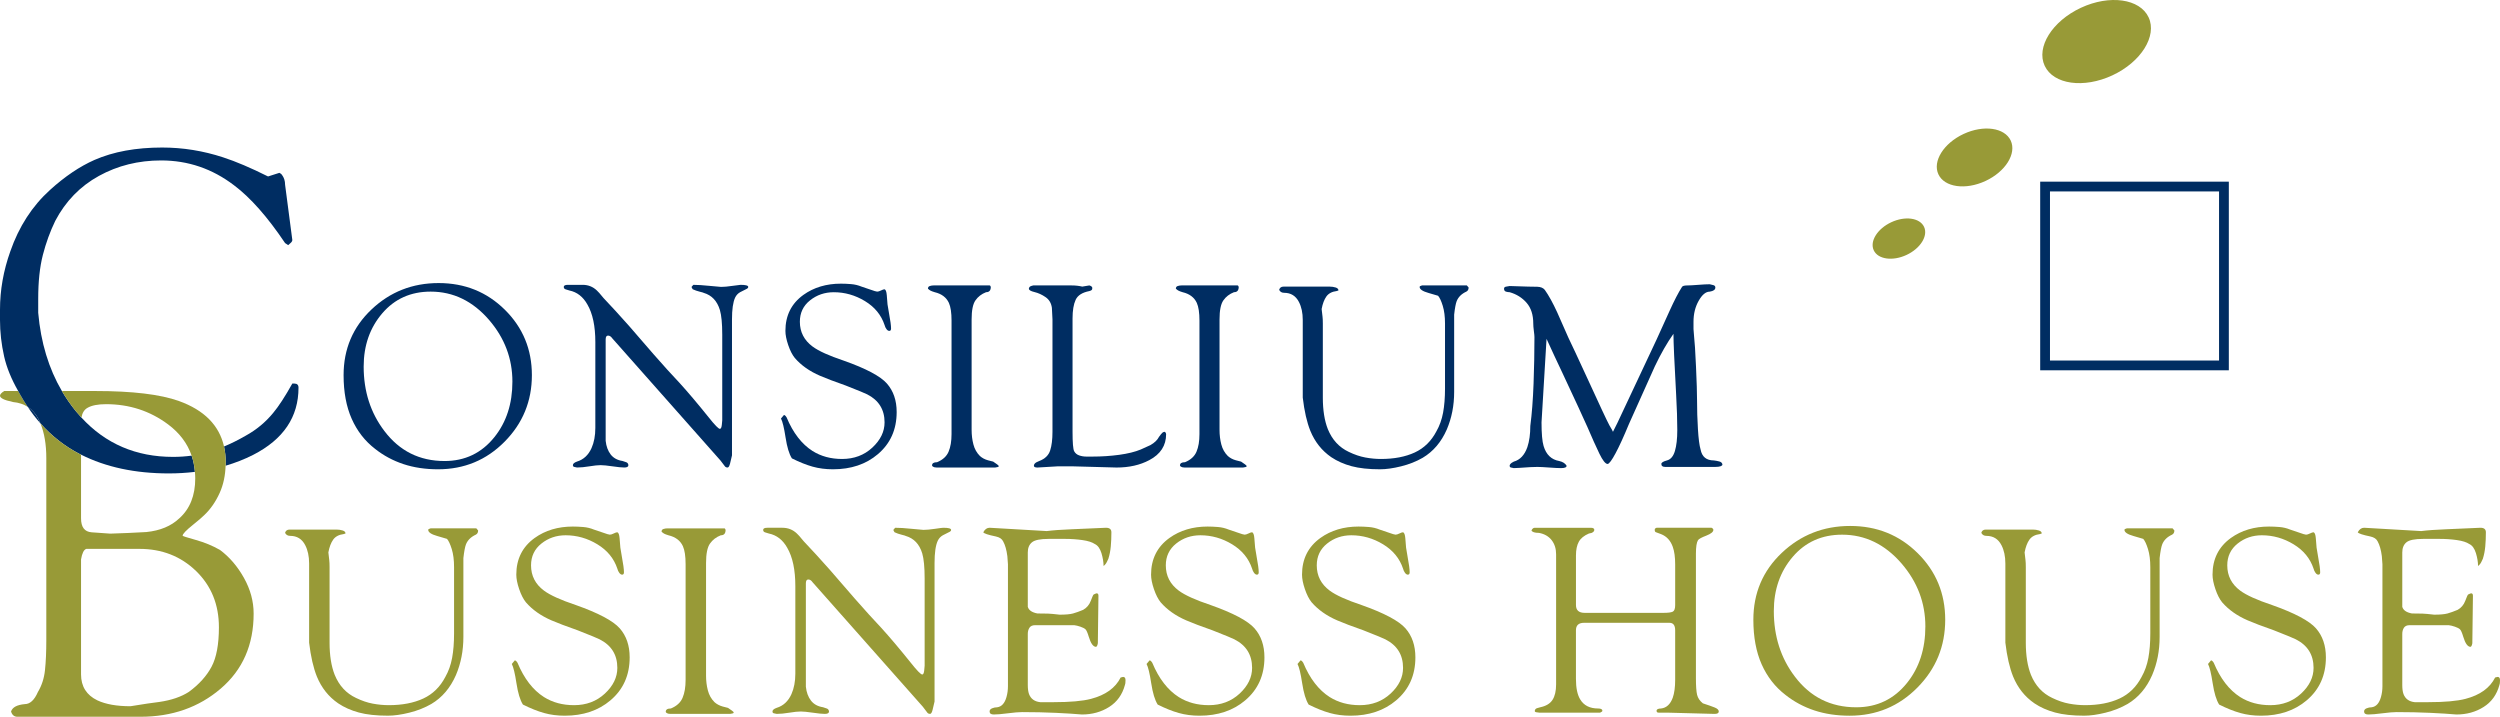
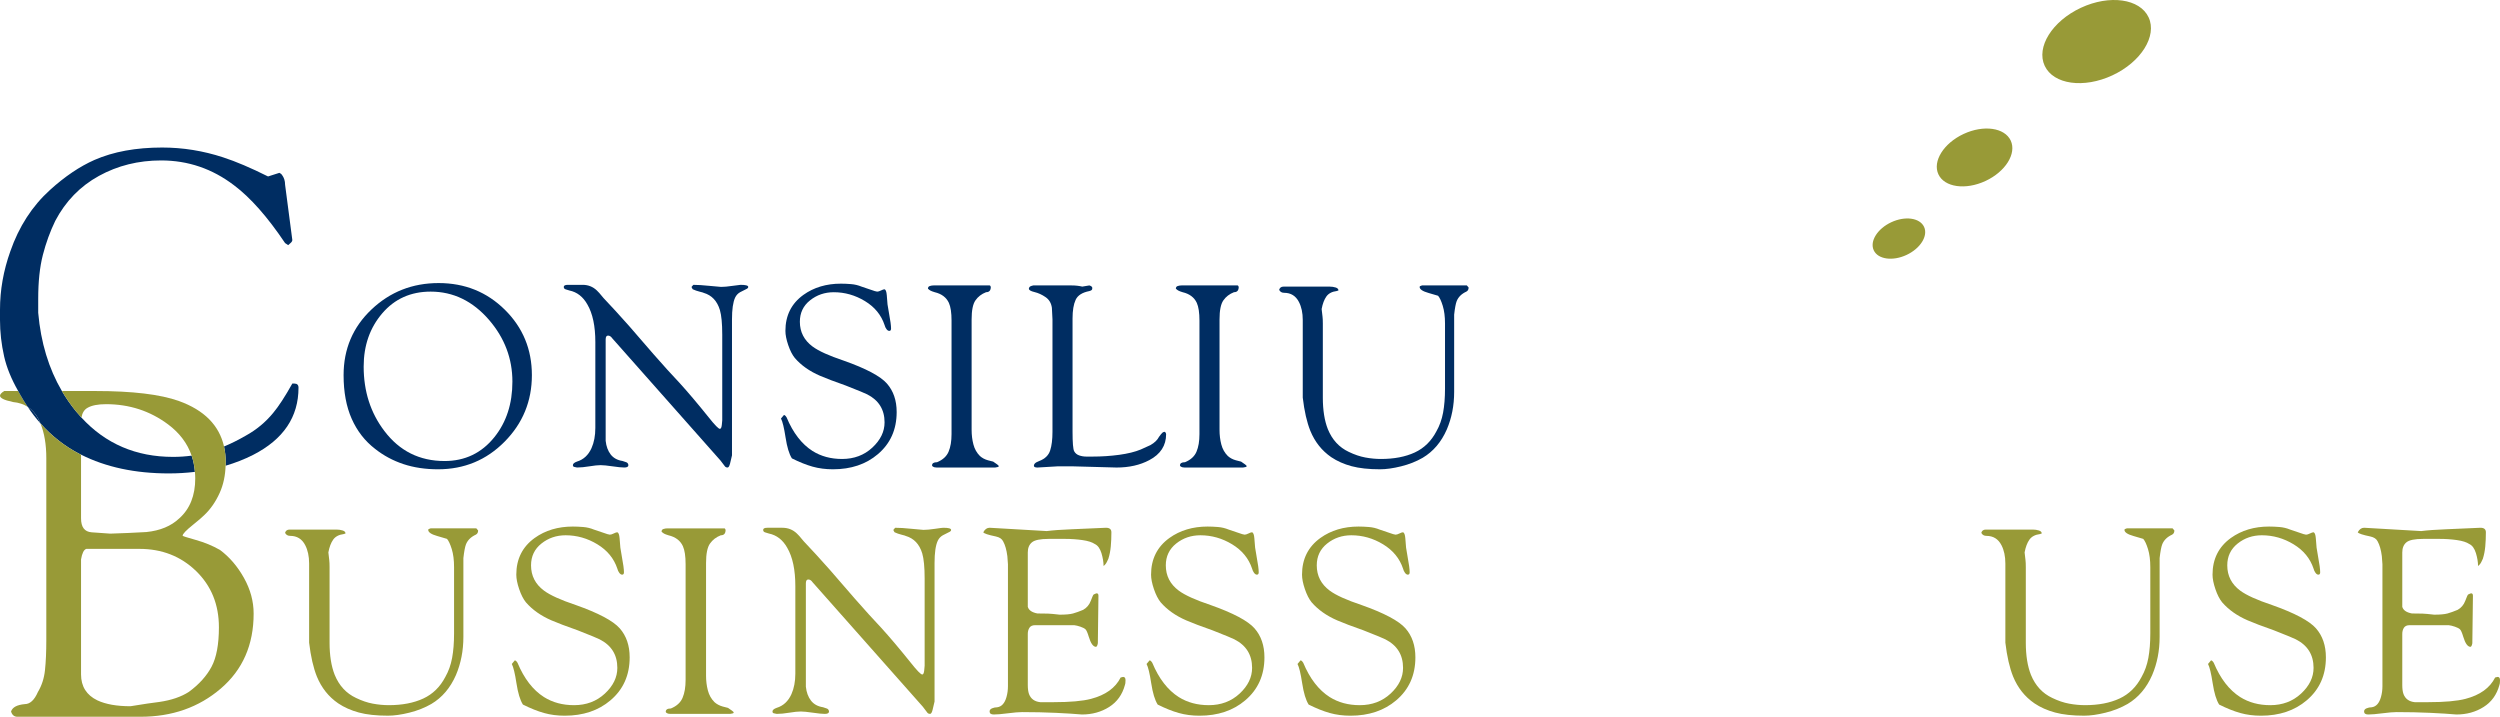
<svg xmlns="http://www.w3.org/2000/svg" version="1.1" id="Layer_1" x="0px" y="0px" viewBox="0 0 523.193 150" style="enable-background:new 0 0 523.193 150;" xml:space="preserve">
  <style type="text/css">
	.st0{fill:#002D62;}
	.st1{fill-rule:evenodd;clip-rule:evenodd;fill:#99CAE2;}
	.st2{fill-rule:evenodd;clip-rule:evenodd;fill:#C36162;}
	.st3{fill-rule:evenodd;clip-rule:evenodd;fill:#989A37;}
	.st4{fill:none;}
	.st5{fill:#D98247;}
	.st6{fill-rule:evenodd;clip-rule:evenodd;fill:#D98247;}
	.st7{fill:#C36162;}
	.st8{fill:#989A37;}
</style>
  <g>
    <path class="st8" d="M60.602,110.827h9.817c0.46,0,0.892,0.063,1.289,0.189c0.399,0.126,0.598,0.336,0.598,0.628l-0.376,0.126   c-1.007,0.126-1.742,0.514-2.203,1.166c-0.462,0.649-0.799,1.539-1.007,2.674c0.084,0.754,0.145,1.299,0.187,1.635   c0.042,0.336,0.063,0.818,0.063,1.448v15.794c0,2.686,0.357,4.931,1.07,6.734c0.923,2.266,2.413,3.88,4.468,4.844   c1.217,0.589,2.392,0.988,3.525,1.196c1.133,0.21,2.245,0.315,3.335,0.315c2.81,0,5.213-0.462,7.206-1.385   c1.992-0.923,3.534-2.432,4.625-4.529c0.67-1.175,1.142-2.497,1.415-3.966c0.273-1.469,0.409-3.188,0.409-5.16v-13.844   c0-1.469-0.156-2.728-0.481-3.777c-0.327-1.049-0.661-1.761-0.997-2.139c-0.084-0.042-0.766-0.241-2.034-0.598   c-1.268-0.355-1.899-0.787-1.899-1.289c0-0.126,0.168-0.231,0.504-0.315h9.565l0.378,0.441c0,0.418-0.159,0.712-0.483,0.881   c-1.007,0.462-1.698,1.133-2.055,2.013c-0.199,0.505-0.388,1.469-0.547,2.894v1.229v1.352v13.907c0,2.896-0.523,5.559-1.56,7.993   c-1.175,2.684-2.885,4.697-5.141,6.04c-1.385,0.799-2.915,1.406-4.615,1.827c-1.686,0.418-3.188,0.628-4.478,0.628   c-2.422,0-4.447-0.22-6.082-0.661c-1.626-0.441-3.074-1.079-4.321-1.92c-2.016-1.383-3.494-3.251-4.459-5.599   c-0.743-1.848-1.289-4.216-1.626-7.112v-0.565v-15.986c0-1.509-0.273-2.789-0.818-3.838c-0.67-1.301-1.719-1.95-3.146-1.95   c-0.502,0-0.86-0.21-1.07-0.631C59.785,111.058,60.1,110.827,60.602,110.827" />
    <path class="st8" d="M111.134,118.315c0,2.182,0.902,3.943,2.707,5.286c1.299,0.965,3.522,1.971,6.668,3.02   c4.742,1.679,7.804,3.305,9.189,4.877c1.383,1.574,2.076,3.597,2.076,6.073c0,3.735-1.343,6.734-4.027,9   c-2.518,2.139-5.706,3.209-9.565,3.209c-1.553,0-3.001-0.189-4.342-0.568c-1.343-0.376-2.812-0.965-4.405-1.761   c-0.589-0.923-1.039-2.413-1.355-4.468c-0.313-2.055-0.64-3.398-0.974-4.027l0.628-0.754c0.168,0,0.357,0.168,0.568,0.502   c1.383,3.314,3.23,5.706,5.538,7.175c1.803,1.133,3.901,1.698,6.292,1.698c2.56,0,4.709-0.808,6.449-2.422   c1.742-1.616,2.611-3.41,2.611-5.382c0-2.726-1.236-4.72-3.711-5.977c-0.294-0.168-1.827-0.799-4.594-1.89   c-2.392-0.838-4.216-1.53-5.475-2.076c-2.224-0.965-4.006-2.224-5.349-3.775c-0.544-0.673-1.016-1.595-1.415-2.77   c-0.399-1.173-0.598-2.182-0.598-3.02c0-3.272,1.28-5.83,3.84-7.678c2.221-1.593,4.886-2.392,7.991-2.392   c0.67,0,1.394,0.033,2.17,0.096c0.778,0.063,1.523,0.241,2.235,0.535c0.42,0.126,1.039,0.336,1.857,0.628   c0.817,0.294,1.31,0.441,1.479,0.441c0.21,0,0.483-0.084,0.818-0.252c0.336-0.168,0.589-0.252,0.754-0.252   c0.252,0.084,0.411,0.505,0.474,1.259c0.061,0.757,0.114,1.406,0.157,1.95c0.168,0.967,0.271,1.595,0.315,1.89   c0.292,1.551,0.439,2.642,0.439,3.272c0,0.334-0.126,0.502-0.378,0.502c-0.208,0-0.409-0.126-0.596-0.378   c-0.189-0.25-0.327-0.544-0.411-0.881c-0.712-2.14-2.107-3.838-4.183-5.097c-2.076-1.259-4.291-1.887-6.64-1.887   c-1.929,0-3.618,0.577-5.064,1.731C111.858,114.907,111.134,116.428,111.134,118.315" />
    <path class="st8" d="M147.759,141.378c0,1.1,0.126,2.13,0.378,3.095c0.25,0.974,0.712,1.792,1.383,2.464   c0.462,0.418,1.039,0.733,1.731,0.923c0.694,0.189,1.06,0.283,1.102,0.283c0.294,0.21,0.565,0.399,0.818,0.568   c0.252,0.168,0.378,0.313,0.378,0.439c-0.042,0.084-0.126,0.138-0.252,0.159c-0.126,0.021-0.294,0.051-0.504,0.093h-12.522   c-0.21-0.042-0.357-0.051-0.441-0.051c-0.334-0.117-0.502-0.252-0.502-0.399c0-0.451,0.355-0.682,1.07-0.682   c1.217-0.502,2.034-1.247,2.453-2.245c0.42-0.986,0.631-2.233,0.631-3.753v-24.187c0-1.677-0.189-2.948-0.568-3.786   c-0.544-1.175-1.551-1.929-3.02-2.275c-0.418-0.126-0.724-0.243-0.911-0.346c-0.189-0.107-0.367-0.243-0.535-0.411   c0-0.292,0.136-0.481,0.409-0.565c0.273-0.084,0.535-0.126,0.787-0.126h1.887h4.97h5.099c0.082,0,0.136,0.042,0.157,0.126   c0.021,0.084,0.051,0.147,0.093,0.189c0,0.754-0.334,1.133-1.007,1.133c-0.965,0.376-1.719,0.953-2.266,1.74   c-0.544,0.775-0.817,2.13-0.817,4.069V141.378z" />
    <path class="st8" d="M194.641,149.402c-0.22,0-0.388-0.063-0.514-0.189c-0.336-0.418-0.67-0.859-1.007-1.322l-23.075-26.05   c-0.252-0.378-0.556-0.568-0.89-0.568c-0.336,0-0.505,0.273-0.505,0.818v12.963v8.654c0.126,1.184,0.481,2.149,1.07,2.915   c0.586,0.757,1.427,1.217,2.518,1.385c0.21,0.084,0.46,0.168,0.754,0.252c0.294,0.084,0.462,0.292,0.505,0.64   c0,0.334-0.294,0.502-0.883,0.502c-0.544,0-1.383-0.084-2.516-0.252c-1.133-0.166-1.974-0.25-2.518-0.25   c-0.586,0-1.385,0.084-2.392,0.25c-1.007,0.168-1.887,0.252-2.642,0.252c-0.21-0.042-0.411-0.084-0.598-0.126   c-0.189-0.042-0.283-0.168-0.283-0.388c0-0.292,0.292-0.544,0.881-0.755c1.383-0.42,2.413-1.376,3.083-2.854   c0.544-1.226,0.818-2.653,0.818-4.3v-18.312c0-3.417-0.565-6.092-1.698-8.033c-0.923-1.647-2.203-2.644-3.84-2.98   c-0.294-0.084-0.565-0.166-0.818-0.25c-0.252-0.084-0.378-0.264-0.378-0.514c0-0.294,0.294-0.441,0.881-0.441h3.149   c1.173,0,2.182,0.399,3.02,1.196c0.21,0.168,0.691,0.712,1.446,1.637c1.637,1.719,3.441,3.69,5.412,5.914   c1.763,2.055,3.525,4.09,5.288,6.103c2.098,2.392,3.922,4.405,5.475,6.043c1.761,1.929,3.838,4.384,6.229,7.362   c1.299,1.637,2.098,2.455,2.392,2.455c0.208,0,0.346-0.273,0.409-0.818c0.063-0.558,0.093-0.892,0.093-1.018v-14.715v-3.546   c0-2.359-0.168-4.099-0.502-5.244c-0.589-1.941-1.742-3.156-3.462-3.66c-0.042-0.042-0.327-0.126-0.85-0.252   c-0.526-0.126-1.018-0.304-1.479-0.514c-0.168-0.252-0.252-0.418-0.252-0.502l0.378-0.441c0.881,0,2.034,0.072,3.459,0.22   c1.427,0.147,2.245,0.222,2.455,0.222c0.631,0,1.436-0.075,2.422-0.222c0.988-0.147,1.565-0.22,1.731-0.22   c1.093,0,1.637,0.147,1.637,0.441c0,0.166-0.084,0.292-0.241,0.376c-0.526,0.252-1.03,0.505-1.49,0.757   c-0.46,0.262-0.818,0.64-1.058,1.142c-0.453,0.965-0.673,2.527-0.673,4.667v1.584v1.511v18.754v3.786v3.345   c-0.126,0.589-0.262,1.163-0.409,1.731C195.029,149.119,194.851,149.402,194.641,149.402" />
    <path class="st8" d="M235.419,143.361c-0.544,2.013-1.647,3.546-3.303,4.594c-1.658,1.049-3.557,1.572-5.697,1.572   c-1.425-0.126-3.251-0.241-5.475-0.346c-2.221-0.105-4.571-0.156-7.047-0.156c-0.67,0-1.656,0.084-2.957,0.25   c-1.301,0.168-2.287,0.252-2.957,0.252c-0.589,0-0.883-0.208-0.883-0.628c0-0.294,0.168-0.514,0.514-0.661   c0.346-0.147,0.703-0.22,1.07-0.22c0.934-0.126,1.584-0.841,1.95-2.151c0.201-0.712,0.306-1.469,0.306-2.266v-1.836v-23.682   c-0.042-0.712-0.084-1.28-0.126-1.698c-0.168-1.313-0.462-2.338-0.881-3.095c-0.252-0.514-0.754-0.85-1.511-1.016   c-1.635-0.336-2.518-0.631-2.644-0.883c0.336-0.628,0.778-0.944,1.322-0.944l11.957,0.694c1.301-0.168,3.041-0.294,5.223-0.378   c2.182-0.084,4.573-0.189,7.175-0.315c0.754,0,1.133,0.315,1.133,0.944c0,1.049-0.042,2.034-0.126,2.959   c-0.084,0.923-0.252,1.782-0.505,2.579c-0.124,0.252-0.231,0.472-0.313,0.661c-0.084,0.189-0.201,0.369-0.348,0.535   c-0.145,0.168-0.262,0.273-0.346,0.315c0-0.796-0.147-1.689-0.439-2.674c-0.306-0.986-0.766-1.626-1.397-1.92   c-0.556-0.376-1.404-0.649-2.569-0.818c-1.163-0.168-2.38-0.252-3.648-0.252h-3.431c-1.773,0-2.945,0.243-3.513,0.724   c-0.577,0.483-0.86,1.184-0.86,2.109v10.948v0.441c0.21,0.715,0.881,1.175,2.013,1.385c0.965,0,1.71,0.009,2.233,0.03   c0.525,0.021,1.334,0.096,2.424,0.222c1.257,0,2.191-0.084,2.801-0.252c0.607-0.168,1.31-0.42,2.107-0.754   c0.757-0.42,1.289-1.049,1.605-1.89c0.315-0.839,0.514-1.28,0.598-1.322c0.336-0.166,0.547-0.25,0.628-0.25   c0.252,0,0.378,0.168,0.378,0.502l-0.126,9.943c-0.082,0.462-0.21,0.712-0.376,0.754c-0.598,0-1.102-0.712-1.532-2.139   c-0.252-0.839-0.481-1.352-0.691-1.542s-0.568-0.367-1.049-0.535c-0.483-0.168-0.923-0.273-1.301-0.315h-5.015h-3.177   c-0.544,0-0.944,0.18-1.175,0.537c-0.231,0.355-0.346,0.785-0.346,1.289v10.667c0,0.806,0.084,1.436,0.252,1.908   c0.376,1.007,1.163,1.584,2.347,1.71h1.355h1.488c3.419,0,6.022-0.231,7.794-0.694c3.041-0.796,5.106-2.287,6.197-4.468   l0.514-0.124c0.336,0,0.505,0.229,0.505,0.691C235.545,142.856,235.503,143.193,235.419,143.361" />
    <path class="st8" d="M243.977,118.315c0,2.182,0.902,3.943,2.707,5.286c1.299,0.965,3.522,1.971,6.668,3.02   c4.742,1.679,7.804,3.305,9.189,4.877c1.383,1.574,2.076,3.597,2.076,6.073c0,3.735-1.343,6.734-4.027,9   c-2.518,2.139-5.706,3.209-9.567,3.209c-1.551,0-2.999-0.189-4.34-0.568c-1.343-0.376-2.812-0.965-4.405-1.761   c-0.589-0.923-1.039-2.413-1.355-4.468c-0.313-2.055-0.64-3.398-0.974-4.027l0.628-0.754c0.168,0,0.357,0.168,0.568,0.502   c1.383,3.314,3.23,5.706,5.538,7.175c1.803,1.133,3.901,1.698,6.292,1.698c2.558,0,4.709-0.808,6.449-2.422   c1.742-1.616,2.611-3.41,2.611-5.382c0-2.726-1.236-4.72-3.712-5.977c-0.294-0.168-1.826-0.799-4.594-1.89   c-2.392-0.838-4.216-1.53-5.475-2.076c-2.224-0.965-4.006-2.224-5.349-3.775c-0.544-0.673-1.016-1.595-1.415-2.77   c-0.399-1.173-0.598-2.182-0.598-3.02c0-3.272,1.28-5.83,3.838-7.678c2.224-1.593,4.889-2.392,7.993-2.392   c0.67,0,1.394,0.033,2.17,0.096c0.778,0.063,1.521,0.241,2.235,0.535c0.418,0.126,1.039,0.336,1.857,0.628   c0.817,0.294,1.31,0.441,1.479,0.441c0.21,0,0.481-0.084,0.818-0.252c0.336-0.168,0.589-0.252,0.754-0.252   c0.252,0.084,0.411,0.505,0.472,1.259c0.063,0.757,0.117,1.406,0.159,1.95c0.168,0.967,0.271,1.595,0.315,1.89   c0.292,1.551,0.439,2.642,0.439,3.272c0,0.334-0.126,0.502-0.376,0.502c-0.21,0-0.411-0.126-0.598-0.378   c-0.189-0.25-0.327-0.544-0.411-0.881c-0.712-2.14-2.107-3.838-4.183-5.097c-2.076-1.259-4.291-1.887-6.64-1.887   c-1.929,0-3.618,0.577-5.066,1.731C244.701,114.907,243.977,116.428,243.977,118.315" />
    <path class="st8" d="M275.568,118.315c0,2.182,0.902,3.943,2.707,5.286c1.299,0.965,3.522,1.971,6.668,3.02   c4.742,1.679,7.804,3.305,9.189,4.877c1.383,1.574,2.076,3.597,2.076,6.073c0,3.735-1.343,6.734-4.027,9   c-2.518,2.139-5.706,3.209-9.565,3.209c-1.553,0-3.001-0.189-4.342-0.568c-1.343-0.376-2.812-0.965-4.405-1.761   c-0.589-0.923-1.039-2.413-1.355-4.468c-0.313-2.055-0.64-3.398-0.974-4.027l0.628-0.754c0.168,0,0.357,0.168,0.568,0.502   c1.383,3.314,3.23,5.706,5.538,7.175c1.803,1.133,3.901,1.698,6.292,1.698c2.56,0,4.709-0.808,6.449-2.422   c1.742-1.616,2.611-3.41,2.611-5.382c0-2.726-1.236-4.72-3.712-5.977c-0.294-0.168-1.824-0.799-4.594-1.89   c-2.392-0.838-4.216-1.53-5.475-2.076c-2.224-0.965-4.006-2.224-5.349-3.775c-0.544-0.673-1.016-1.595-1.415-2.77   c-0.399-1.173-0.598-2.182-0.598-3.02c0-3.272,1.28-5.83,3.838-7.678c2.224-1.593,4.889-2.392,7.993-2.392   c0.67,0,1.394,0.033,2.17,0.096c0.778,0.063,1.523,0.241,2.235,0.535c0.42,0.126,1.039,0.336,1.857,0.628   c0.817,0.294,1.31,0.441,1.478,0.441c0.21,0,0.484-0.084,0.818-0.252c0.336-0.168,0.589-0.252,0.754-0.252   c0.252,0.084,0.411,0.505,0.474,1.259c0.061,0.757,0.114,1.406,0.156,1.95c0.168,0.967,0.271,1.595,0.315,1.89   c0.292,1.551,0.439,2.642,0.439,3.272c0,0.334-0.126,0.502-0.376,0.502c-0.21,0-0.411-0.126-0.598-0.378   c-0.189-0.25-0.327-0.544-0.411-0.881c-0.712-2.14-2.107-3.838-4.183-5.097c-2.076-1.259-4.291-1.887-6.64-1.887   c-1.929,0-3.618,0.577-5.064,1.731C276.292,114.907,275.568,116.428,275.568,118.315" />
-     <path class="st8" d="M334.847,149.15h-12.648c-0.252-0.03-0.483-0.063-0.694-0.093c-0.21-0.033-0.313-0.126-0.313-0.285   c0.04-0.292,0.199-0.481,0.472-0.565c0.273-0.084,0.493-0.147,0.661-0.189c1.215-0.252,2.076-0.766,2.579-1.551   c0.505-0.778,0.754-1.857,0.754-3.254v-0.754v-26.461c0-1.175-0.313-2.161-0.941-2.969c-0.631-0.796-1.511-1.299-2.644-1.509   c-0.881,0-1.406-0.168-1.574-0.505c0.168-0.376,0.399-0.565,0.694-0.565h11.704c0.502,0,0.754,0.147,0.754,0.439   c0,0.264-0.189,0.474-0.565,0.64c-0.126,0.042-0.315,0.084-0.568,0.126c-1.007,0.43-1.71,0.997-2.107,1.721   c-0.399,0.722-0.598,1.677-0.598,2.864v10.382c0,1.091,0.607,1.635,1.824,1.635h16.488c0.965,0,1.614-0.082,1.95-0.25   c0.336-0.168,0.502-0.631,0.502-1.385v-8.495c0-1.521-0.166-2.749-0.502-3.681c-0.462-1.313-1.28-2.203-2.455-2.665   c-0.586-0.21-0.953-0.346-1.1-0.409c-0.147-0.063-0.222-0.22-0.222-0.483c0-0.168,0.042-0.271,0.126-0.313   c0.084-0.042,0.168-0.084,0.252-0.126h11.517c0.25,0.126,0.376,0.271,0.376,0.439c0,0.42-0.493,0.82-1.479,1.208   c-0.986,0.378-1.563,0.691-1.731,0.944c-0.294,0.46-0.441,1.406-0.441,2.843v26.011c0,1.677,0.084,2.864,0.252,3.534   c0.168,0.67,0.568,1.259,1.196,1.761c1.049,0.336,1.866,0.631,2.455,0.862c0.586,0.229,0.881,0.514,0.881,0.848   c0,0.336-0.294,0.504-0.881,0.504l-9.439-0.252h-1.133h-1.007c-0.252,0-0.409-0.042-0.474-0.135   c-0.061-0.096-0.093-0.159-0.093-0.201c0-0.367,0.315-0.544,0.944-0.544c1.133-0.126,1.95-0.881,2.455-2.266   c0.336-0.965,0.502-2.203,0.502-3.714v-10.382c0-1.049-0.397-1.572-1.194-1.572h-0.881h-16.992c-1.133,0-1.698,0.523-1.698,1.572   v10.163c0,1.878,0.292,3.303,0.881,4.279c0.754,1.28,2.013,1.92,3.777,1.92c0.586,0,0.881,0.168,0.881,0.502   C335.31,148.898,335.141,149.024,334.847,149.15" />
-     <path class="st8" d="M385.506,111.896c-4.239,0-7.678,1.542-10.322,4.627c-2.644,3.083-3.964,6.869-3.964,11.359   c0,5.286,1.467,9.857,4.405,13.718c3.23,4.279,7.509,6.419,12.837,6.419c4.363,0,7.906-1.7,10.635-5.096   c2.56-3.188,3.838-7.133,3.838-11.83c0-4.91-1.656-9.294-4.97-13.153C394.482,113.909,390.329,111.896,385.506,111.896    M387.204,110.071c5.58,0,10.289,1.899,14.126,5.695c3.84,3.798,5.758,8.444,5.758,13.94c0,5.538-1.939,10.268-5.821,14.19   c-3.88,3.924-8.61,5.886-14.19,5.886c-2.684,0-5.139-0.369-7.362-1.102c-2.224-0.736-4.237-1.815-6.043-3.24   c-2.182-1.679-3.847-3.819-5.003-6.421c-1.151-2.6-1.731-5.704-1.731-9.313c0-5.58,1.983-10.247,5.949-14.003   C376.852,111.949,381.624,110.071,387.204,110.071" />
    <path class="st8" d="M415.585,110.827h9.817c0.462,0,0.892,0.063,1.289,0.189c0.399,0.126,0.598,0.336,0.598,0.628l-0.378,0.126   c-1.004,0.126-1.74,0.514-2.2,1.166c-0.462,0.649-0.799,1.539-1.009,2.674c0.086,0.754,0.149,1.299,0.189,1.635   c0.042,0.336,0.063,0.818,0.063,1.448v15.794c0,2.686,0.357,4.931,1.07,6.734c0.923,2.266,2.413,3.88,4.468,4.844   c1.217,0.589,2.392,0.988,3.525,1.196c1.133,0.21,2.245,0.315,3.335,0.315c2.81,0,5.213-0.462,7.206-1.385   c1.992-0.923,3.534-2.432,4.625-4.529c0.67-1.175,1.142-2.497,1.415-3.966c0.273-1.469,0.409-3.188,0.409-5.16v-13.844   c0-1.469-0.157-2.728-0.481-3.777c-0.325-1.049-0.661-1.761-0.997-2.139c-0.084-0.042-0.766-0.241-2.034-0.598   c-1.268-0.355-1.899-0.787-1.899-1.289c0-0.126,0.168-0.231,0.505-0.315h9.565l0.378,0.441c0,0.418-0.159,0.712-0.484,0.881   c-1.007,0.462-1.698,1.133-2.055,2.013c-0.199,0.505-0.388,1.469-0.547,2.894v1.229v1.352v13.907c0,2.896-0.523,5.559-1.563,7.993   c-1.173,2.684-2.882,4.697-5.139,6.04c-1.385,0.799-2.915,1.406-4.615,1.827c-1.686,0.418-3.188,0.628-4.478,0.628   c-2.422,0-4.447-0.22-6.082-0.661c-1.626-0.441-3.074-1.079-4.321-1.92c-2.016-1.383-3.494-3.251-4.459-5.599   c-0.743-1.848-1.289-4.216-1.626-7.112v-0.565v-15.986c0-1.509-0.273-2.789-0.818-3.838c-0.67-1.301-1.719-1.95-3.146-1.95   c-0.505,0-0.86-0.21-1.07-0.631C414.767,111.058,415.082,110.827,415.585,110.827" />
    <path class="st8" d="M466.116,118.315c0,2.182,0.902,3.943,2.705,5.286c1.301,0.965,3.525,1.971,6.671,3.02   c4.742,1.679,7.804,3.305,9.189,4.877c1.383,1.574,2.076,3.597,2.076,6.073c0,3.735-1.343,6.734-4.027,9   c-2.518,2.139-5.706,3.209-9.567,3.209c-1.551,0-2.999-0.189-4.342-0.568c-1.341-0.376-2.81-0.965-4.403-1.761   c-0.589-0.923-1.039-2.413-1.355-4.468c-0.313-2.055-0.64-3.398-0.974-4.027l0.628-0.754c0.168,0,0.357,0.168,0.568,0.502   c1.383,3.314,3.23,5.706,5.536,7.175c1.806,1.133,3.903,1.698,6.295,1.698c2.558,0,4.709-0.808,6.449-2.422   c1.742-1.616,2.611-3.41,2.611-5.382c0-2.726-1.238-4.72-3.712-5.977c-0.294-0.168-1.827-0.799-4.594-1.89   c-2.392-0.838-4.216-1.53-5.475-2.076c-2.224-0.965-4.006-2.224-5.349-3.775c-0.544-0.673-1.018-1.595-1.415-2.77   c-0.399-1.173-0.598-2.182-0.598-3.02c0-3.272,1.28-5.83,3.838-7.678c2.224-1.593,4.889-2.392,7.993-2.392   c0.67,0,1.394,0.033,2.17,0.096c0.778,0.063,1.521,0.241,2.235,0.535c0.418,0.126,1.039,0.336,1.857,0.628   c0.817,0.294,1.31,0.441,1.479,0.441c0.21,0,0.483-0.084,0.818-0.252c0.336-0.168,0.589-0.252,0.754-0.252   c0.252,0.084,0.411,0.505,0.472,1.259c0.063,0.757,0.117,1.406,0.159,1.95c0.168,0.967,0.271,1.595,0.315,1.89   c0.292,1.551,0.439,2.642,0.439,3.272c0,0.334-0.126,0.502-0.378,0.502c-0.208,0-0.409-0.126-0.596-0.378   c-0.189-0.25-0.327-0.544-0.411-0.881c-0.712-2.14-2.107-3.838-4.183-5.097c-2.076-1.259-4.291-1.887-6.64-1.887   c-1.929,0-3.618,0.577-5.064,1.731C466.841,114.907,466.116,116.428,466.116,118.315" />
    <path class="st8" d="M523.067,143.361c-0.544,2.013-1.647,3.546-3.303,4.594c-1.658,1.049-3.557,1.572-5.697,1.572   c-1.425-0.126-3.251-0.241-5.475-0.346c-2.221-0.105-4.571-0.156-7.047-0.156c-0.67,0-1.658,0.084-2.957,0.25   c-1.301,0.168-2.287,0.252-2.957,0.252c-0.589,0-0.883-0.208-0.883-0.628c0-0.294,0.168-0.514,0.514-0.661   c0.346-0.147,0.703-0.22,1.07-0.22c0.934-0.126,1.584-0.841,1.95-2.151c0.201-0.712,0.306-1.469,0.306-2.266v-1.836v-23.682   c-0.042-0.712-0.084-1.28-0.126-1.698c-0.168-1.313-0.462-2.338-0.881-3.095c-0.252-0.514-0.757-0.85-1.511-1.016   c-1.635-0.336-2.518-0.631-2.644-0.883c0.336-0.628,0.778-0.944,1.322-0.944l11.957,0.694c1.301-0.168,3.041-0.294,5.223-0.378   c2.182-0.084,4.573-0.189,7.175-0.315c0.754,0,1.133,0.315,1.133,0.944c0,1.049-0.042,2.034-0.126,2.959   c-0.084,0.923-0.252,1.782-0.505,2.579c-0.126,0.252-0.231,0.472-0.313,0.661c-0.084,0.189-0.201,0.369-0.348,0.535   c-0.145,0.168-0.262,0.273-0.346,0.315c0-0.796-0.147-1.689-0.439-2.674c-0.306-0.986-0.766-1.626-1.397-1.92   c-0.556-0.376-1.404-0.649-2.569-0.818c-1.163-0.168-2.38-0.252-3.648-0.252h-3.431c-1.773,0-2.945,0.243-3.513,0.724   c-0.577,0.483-0.86,1.184-0.86,2.109v10.948v0.441c0.21,0.715,0.881,1.175,2.013,1.385c0.965,0,1.71,0.009,2.233,0.03   c0.525,0.021,1.334,0.096,2.424,0.222c1.257,0,2.191-0.084,2.801-0.252c0.607-0.168,1.31-0.42,2.107-0.754   c0.757-0.42,1.289-1.049,1.605-1.89c0.315-0.839,0.514-1.28,0.598-1.322c0.336-0.166,0.547-0.25,0.628-0.25   c0.252,0,0.378,0.168,0.378,0.502l-0.126,9.943c-0.082,0.462-0.21,0.712-0.376,0.754c-0.598,0-1.102-0.712-1.532-2.139   c-0.252-0.839-0.481-1.352-0.691-1.542s-0.568-0.367-1.049-0.535c-0.483-0.168-0.923-0.273-1.301-0.315h-5.015h-3.177   c-0.547,0-0.944,0.18-1.175,0.537c-0.231,0.355-0.346,0.785-0.346,1.289v10.667c0,0.806,0.084,1.436,0.252,1.908   c0.376,1.007,1.163,1.584,2.347,1.71h1.355h1.488c3.419,0,6.022-0.231,7.794-0.694c3.041-0.796,5.106-2.287,6.197-4.468   l0.514-0.124c0.336,0,0.505,0.229,0.505,0.691C523.193,142.856,523.151,143.193,523.067,143.361" />
    <g>
-       <path class="st0" d="M466.442,77.494h-39.476V38.018h39.476V77.494z M429.013,75.45h35.382V40.063h-35.382V75.45z" />
      <path class="st3" d="M395.802,46.509c-2.907,1.356-4.549,3.987-3.669,5.875c0.882,1.89,3.952,2.324,6.86,0.968    c2.907-1.356,4.549-3.987,3.669-5.875C401.779,45.588,398.71,45.153,395.802,46.509" />
      <path class="st3" d="M410.938,28.033c-4.18,1.948-6.541,5.731-5.274,8.448c1.266,2.717,5.682,3.339,9.86,1.391    c4.182-1.951,6.541-5.731,5.276-8.448C419.533,26.707,415.118,26.085,410.938,28.033" />
      <path class="st3" d="M435.484,1.631c-6.005,2.801-9.4,8.234-7.577,12.138c1.818,3.906,8.162,4.8,14.17,1.999    c6.005-2.8,9.398-8.237,7.577-12.14C447.833-0.275,441.489-1.169,435.484,1.631" />
    </g>
    <g>
      <path class="st4" d="M21.475,114.868H18.06c-0.514,0.166-0.88,0.899-1.1,2.203v1.103v21.199v1.761    c0,2.516,1.138,4.333,3.415,5.433c1.761,0.827,4.073,1.231,6.937,1.231c2.716-0.441,4.737-0.752,6.057-0.899    c2.497-0.367,4.552-1.065,6.168-2.112c2.128-1.56,3.707-3.321,4.735-5.248c1.027-1.927,1.542-4.681,1.542-8.262    c0-4.772-1.595-8.68-4.791-11.784c-3.193-3.083-7.141-4.625-11.838-4.625H21.475z" />
      <path class="st4" d="M36.208,95.616c1.343,0,2.638-0.089,3.892-0.26c-0.875-2.556-2.509-4.736-4.915-6.534    c-3.779-2.826-8.112-4.239-12.994-4.239c-1.707,0-3.011,0.257-3.891,0.771c-0.679,0.387-1.094,1.066-1.259,2.035    C22.085,92.871,28.469,95.616,36.208,95.616z" />
      <path class="st4" d="M16.959,95.148v13.333c0,1.836,0.733,2.81,2.221,2.92c1.486,0.11,2.789,0.201,3.892,0.276    c2.513-0.075,5.047-0.184,7.561-0.332c2.882-0.294,5.176-1.247,6.884-2.864c2.221-1.981,3.342-4.772,3.342-8.369    c0-0.464-0.033-0.911-0.07-1.357c-1.76,0.207-3.577,0.322-5.465,0.322C28.272,99.076,22.146,97.761,16.959,95.148z" />
      <path class="st8" d="M3.802,81.829H0.88C0.294,82.196,0,82.528,0,82.82c0,0.222,0.201,0.442,0.605,0.661    c0.404,0.222,1.119,0.441,2.149,0.661c1.169,0.107,2.181,0.446,3.043,1.001c-0.558-0.835-1.099-1.693-1.601-2.605    C4.053,82.3,3.937,82.066,3.802,81.829z" />
      <path class="st0" d="M47.214,97.464c2.028-0.596,3.958-1.351,5.783-2.28c6.323-3.242,9.474-7.925,9.474-14.051    c0-0.576-0.288-0.864-0.864-0.864h-0.432c-1.533,2.738-2.866,4.79-4.018,6.161c-1.604,1.946-3.513,3.53-5.747,4.756    c-1.55,0.898-3.057,1.64-4.527,2.258c0.238,1.051,0.36,2.171,0.36,3.364C47.245,97.033,47.222,97.244,47.214,97.464z" />
      <path class="st0" d="M5.797,85.143c0.827,1.237,1.714,2.391,2.664,3.46c-0.131-0.316-0.27-0.624-0.421-0.917    C7.47,86.583,6.72,85.738,5.797,85.143z" />
      <path class="st0" d="M59.662,38.655c0-0.792-0.216-1.477-0.648-2.053c-0.072-0.144-0.253-0.288-0.541-0.432l-2.378,0.757    c-3.602-1.802-6.736-3.135-9.404-4.001c-4.178-1.368-8.43-2.053-12.753-2.053c-5.476,0-10.196,0.864-14.16,2.594    c-3.098,1.37-6.195,3.46-9.295,6.27c-3.746,3.386-6.521,7.675-8.323,12.862C0.72,56.635,0,60.706,0,64.813v2.162    c0,2.522,0.286,5.06,0.864,7.619c0.526,2.336,1.525,4.75,2.938,7.235c0.135,0.237,0.251,0.47,0.394,0.709    c0.502,0.911,1.043,1.77,1.601,2.605c0.923,0.595,1.673,1.44,2.243,2.542c0.151,0.293,0.291,0.601,0.421,0.917    c2.365,2.658,5.104,4.806,8.237,6.422c0.085,0.044,0.176,0.08,0.261,0.123c5.187,2.614,11.312,3.929,18.364,3.929    c1.888,0,3.705-0.115,5.465-0.322c-0.099-1.197-0.323-2.332-0.688-3.398c-1.254,0.171-2.549,0.26-3.892,0.26    c-7.739,0-14.124-2.745-19.167-8.228c-0.38-0.413-0.754-0.837-1.119-1.282c-1.105-1.346-2.093-2.774-2.974-4.278    C10.2,77.136,8.542,71.682,7.997,65.461v-1.514v-1.405c0-3.602,0.323-6.664,0.973-9.186c0.648-2.522,1.512-4.9,2.594-7.133    c2.162-4.108,5.206-7.243,9.133-9.405c3.927-2.162,8.269-3.242,13.025-3.242c5.62,0,10.7,1.73,15.24,5.188    c3.458,2.594,7.024,6.63,10.7,12.105l0.648,0.432c0.072-0.072,0.234-0.216,0.487-0.432c0.253-0.216,0.379-0.432,0.379-0.648    L59.662,38.655z" />
      <path class="st8" d="M51.045,120.925c-1.359-2.422-3.029-4.368-5.013-5.837c-1.539-0.88-3.23-1.577-5.063-2.09    c-1.836-0.514-2.754-0.808-2.754-0.883c0-0.367,0.733-1.137,2.203-2.312c1.1-0.881,1.871-1.542,2.312-1.983    c1.322-1.247,2.406-2.808,3.249-4.678c0.765-1.694,1.163-3.594,1.236-5.677c0.008-0.22,0.03-0.431,0.03-0.656    c0-1.193-0.122-2.314-0.36-3.364c-1.01-4.446-4.155-7.621-9.441-9.522c-3.891-1.394-9.728-2.093-17.511-2.093h-6.984    c0.881,1.503,1.869,2.931,2.974,4.278c0.364,0.444,0.739,0.869,1.119,1.282c0.165-0.969,0.58-1.648,1.259-2.035    c0.88-0.514,2.184-0.771,3.891-0.771c4.882,0,9.215,1.413,12.994,4.239c2.406,1.798,4.04,3.978,4.915,6.534    c0.365,1.065,0.589,2.201,0.688,3.398c0.037,0.446,0.07,0.893,0.07,1.357c0,3.597-1.121,6.388-3.342,8.369    c-1.708,1.616-4.001,2.569-6.884,2.864c-2.513,0.147-5.047,0.257-7.561,0.332c-1.103-0.075-2.406-0.166-3.892-0.276    c-1.488-0.11-2.221-1.084-2.221-2.92V95.148c-0.085-0.043-0.176-0.08-0.261-0.123c-3.134-1.616-5.873-3.764-8.237-6.422    c0.818,1.979,1.23,4.404,1.23,7.269v38.121c0,2.424-0.091,4.499-0.276,6.241c-0.182,1.726-0.68,3.249-1.485,4.59    c-0.736,1.689-1.651,2.532-2.754,2.532c-1.616,0.147-2.569,0.661-2.864,1.542C2.532,149.633,2.973,150,3.634,150h25.77    c6.608,0,12.207-1.964,16.794-5.893c4.59-3.926,6.883-9.158,6.883-15.691C53.082,125.844,52.402,123.349,51.045,120.925z     M44.271,139.538c-1.028,1.927-2.607,3.688-4.735,5.248c-1.616,1.047-3.671,1.745-6.168,2.112c-1.32,0.147-3.34,0.458-6.057,0.899    c-2.864,0-5.176-0.404-6.937-1.231c-2.277-1.1-3.415-2.917-3.415-5.433v-1.761v-21.199v-1.103c0.22-1.303,0.586-2.037,1.1-2.203    h3.415h7.71c4.697,0,8.645,1.542,11.838,4.625c3.195,3.104,4.791,7.012,4.791,11.784    C45.813,134.857,45.299,137.611,44.271,139.538z" />
    </g>
    <path class="st0" d="M90.128,61.029c-4.159,0-7.535,1.514-10.129,4.54c-2.594,3.028-3.892,6.743-3.892,11.149   c0,5.188,1.442,9.676,4.324,13.466c3.17,4.198,7.37,6.298,12.6,6.298c4.282,0,7.761-1.667,10.438-5.002   c2.51-3.13,3.766-6.999,3.766-11.611c0-4.818-1.625-9.121-4.879-12.909C98.938,63.005,94.862,61.029,90.128,61.029 M91.795,59.239   c5.476,0,10.099,1.865,13.865,5.589c3.766,3.727,5.652,8.288,5.652,13.682c0,5.434-1.904,10.078-5.712,13.926   c-3.811,3.85-8.453,5.775-13.928,5.775c-2.636,0-5.046-0.36-7.226-1.08c-2.183-0.72-4.159-1.781-5.931-3.181   c-2.141-1.646-3.776-3.748-4.909-6.3c-1.133-2.552-1.7-5.599-1.7-9.14c0-5.478,1.946-10.057,5.838-13.742   C81.633,61.082,86.319,59.239,91.795,59.239" />
    <path class="st0" d="M152.261,97.841c-0.216,0-0.381-0.063-0.504-0.186c-0.33-0.411-0.659-0.843-0.989-1.296l-22.645-25.571   c-0.248-0.369-0.546-0.555-0.875-0.555c-0.33,0-0.495,0.267-0.495,0.801v12.723v8.494c0.123,1.163,0.474,2.111,1.05,2.861   c0.578,0.741,1.4,1.194,2.471,1.358c0.207,0.084,0.453,0.165,0.741,0.248c0.288,0.081,0.453,0.288,0.495,0.627   c0,0.33-0.288,0.494-0.864,0.494c-0.536,0-1.358-0.083-2.471-0.248c-1.112-0.162-1.934-0.246-2.471-0.246   c-0.576,0-1.358,0.084-2.348,0.246c-0.987,0.165-1.853,0.248-2.594,0.248c-0.204-0.042-0.402-0.083-0.585-0.123   c-0.186-0.042-0.279-0.165-0.279-0.381c0-0.29,0.288-0.536,0.864-0.743c1.358-0.411,2.369-1.347,3.026-2.798   c0.536-1.205,0.803-2.605,0.803-4.222V71.601c0-3.355-0.555-5.979-1.667-7.883c-0.906-1.616-2.162-2.596-3.766-2.924   c-0.288-0.084-0.557-0.165-0.803-0.248c-0.246-0.081-0.372-0.258-0.372-0.504c0-0.288,0.288-0.432,0.866-0.432h3.088   c1.152,0,2.141,0.39,2.963,1.173c0.207,0.165,0.68,0.699,1.421,1.607c1.607,1.688,3.376,3.623,5.313,5.805   c1.728,2.018,3.458,4.015,5.188,5.991c2.057,2.348,3.848,4.324,5.373,5.928c1.728,1.895,3.766,4.303,6.114,7.226   c1.275,1.607,2.057,2.41,2.348,2.41c0.204,0,0.339-0.269,0.402-0.803c0.06-0.546,0.091-0.875,0.091-0.998V73.506v-3.479   c0-2.315-0.165-4.024-0.492-5.148c-0.578-1.904-1.709-3.098-3.397-3.592c-0.042-0.04-0.32-0.123-0.834-0.246   c-0.516-0.123-0.999-0.3-1.454-0.504c-0.163-0.249-0.246-0.411-0.246-0.495l0.372-0.432c0.864,0,1.997,0.072,3.397,0.216   c1.398,0.144,2.201,0.216,2.408,0.216c0.618,0,1.41-0.072,2.378-0.216c0.966-0.144,1.535-0.216,1.697-0.216   c1.07,0,1.607,0.144,1.607,0.432c0,0.165-0.084,0.288-0.237,0.371c-0.515,0.246-1.01,0.492-1.463,0.741   c-0.453,0.258-0.801,0.627-1.038,1.122c-0.444,0.947-0.659,2.482-0.659,4.582v1.554v1.482V88.3v3.715v3.283   c-0.123,0.576-0.258,1.142-0.402,1.698C152.642,97.563,152.467,97.841,152.261,97.841" />
    <path class="st0" d="M167.393,67.33c0,2.141,0.885,3.871,2.654,5.188c1.277,0.947,3.46,1.937,6.548,2.965   c4.654,1.646,7.658,3.242,9.017,4.786c1.358,1.544,2.039,3.532,2.039,5.961c0,3.664-1.319,6.609-3.952,8.831   c-2.471,2.102-5.601,3.151-9.388,3.151c-1.523,0-2.944-0.186-4.263-0.555c-1.317-0.372-2.756-0.947-4.321-1.73   c-0.578-0.906-1.019-2.368-1.328-4.386c-0.309-2.016-0.629-3.335-0.959-3.952l0.62-0.741c0.165,0,0.348,0.165,0.555,0.495   c1.358,3.251,3.17,5.599,5.434,7.041c1.772,1.112,3.832,1.667,6.177,1.667c2.513,0,4.623-0.792,6.332-2.378   c1.709-1.586,2.561-3.346,2.561-5.281c0-2.677-1.214-4.633-3.643-5.868c-0.288-0.165-1.79-0.782-4.51-1.853   c-2.345-0.822-4.136-1.502-5.371-2.039c-2.183-0.945-3.934-2.18-5.25-3.706c-0.536-0.657-0.998-1.563-1.391-2.717   c-0.39-1.152-0.585-2.141-0.585-2.963c0-3.211,1.254-5.724,3.766-7.535c2.183-1.565,4.798-2.348,7.844-2.348   c0.659,0,1.37,0.03,2.132,0.093c0.762,0.063,1.491,0.237,2.192,0.525c0.411,0.123,1.019,0.33,1.821,0.618   c0.803,0.288,1.289,0.432,1.451,0.432c0.207,0,0.474-0.081,0.803-0.246s0.578-0.248,0.741-0.248   c0.248,0.084,0.402,0.495,0.464,1.235c0.063,0.741,0.114,1.379,0.153,1.916c0.165,0.947,0.269,1.565,0.311,1.853   c0.286,1.523,0.432,2.594,0.432,3.212c0,0.33-0.125,0.494-0.372,0.494c-0.207,0-0.402-0.125-0.587-0.371   c-0.186-0.246-0.318-0.534-0.402-0.864c-0.699-2.102-2.069-3.769-4.106-5.004c-2.039-1.235-4.21-1.853-6.516-1.853   c-1.895,0-3.553,0.567-4.972,1.7C168.103,63.986,167.393,65.477,167.393,67.33" />
    <path class="st0" d="M203.339,89.966c0,1.082,0.123,2.09,0.371,3.037c0.246,0.957,0.699,1.76,1.358,2.42   c0.453,0.411,1.019,0.72,1.697,0.906c0.68,0.183,1.04,0.276,1.082,0.276c0.288,0.207,0.555,0.392,0.803,0.557   c0.246,0.165,0.369,0.309,0.369,0.432c-0.042,0.081-0.123,0.135-0.246,0.153c-0.123,0.021-0.29,0.051-0.495,0.093h-12.291   c-0.207-0.042-0.351-0.051-0.432-0.051c-0.33-0.114-0.495-0.246-0.495-0.39c0-0.444,0.351-0.669,1.05-0.669   c1.194-0.495,1.997-1.226,2.408-2.204c0.413-0.968,0.618-2.192,0.618-3.685V67.102c0-1.646-0.183-2.891-0.555-3.715   c-0.536-1.152-1.523-1.893-2.965-2.234c-0.411-0.123-0.711-0.237-0.894-0.339c-0.186-0.102-0.362-0.237-0.525-0.402   c0-0.288,0.132-0.474,0.399-0.555c0.269-0.084,0.527-0.123,0.773-0.123h1.853h4.879h5.004c0.081,0,0.132,0.04,0.153,0.123   c0.021,0.081,0.051,0.144,0.093,0.183c0,0.743-0.33,1.112-0.989,1.112c-0.947,0.371-1.688,0.938-2.222,1.709   c-0.536,0.762-0.803,2.09-0.803,3.994V89.966z" />
    <path class="st0" d="M243.793,90.368c0.165,0.165,0.248,0.33,0.248,0.495c0,2.387-1.175,4.198-3.523,5.434   c-1.934,1.031-4.219,1.547-6.855,1.547l-9.079-0.248h-1.419h-0.989h-0.864c-1.4,0.081-2.801,0.165-4.201,0.248   c-0.495,0-0.741-0.125-0.741-0.372c0-0.288,0.186-0.536,0.555-0.741c0.123-0.042,0.309-0.125,0.555-0.248   c1.196-0.453,1.958-1.184,2.287-2.192c0.33-1.008,0.492-2.315,0.492-3.922V66.835l-0.123-2.408   c-0.132-0.987-0.576-1.739-1.338-2.255c-0.752-0.515-1.523-0.864-2.306-1.05c-0.783-0.186-1.175-0.423-1.175-0.71   c0.042-0.246,0.156-0.411,0.341-0.495c0.186-0.081,0.381-0.144,0.587-0.183h2.501h3.056h2.441c0.803,0,1.554,0.081,2.255,0.246   l1.482-0.246c0.411,0.123,0.618,0.306,0.618,0.555c0,0.216-0.063,0.36-0.186,0.443c-0.123,0.081-0.267,0.144-0.432,0.183   c-1.482,0.288-2.441,0.896-2.872,1.832c-0.432,0.938-0.648,2.234-0.648,3.892v23.686c0,2.327,0.114,3.697,0.339,4.108   c0.228,0.423,0.578,0.71,1.052,0.875c0.471,0.165,0.978,0.246,1.512,0.246h1.235c1.934,0,3.808-0.123,5.622-0.369   c1.811-0.248,3.314-0.618,4.507-1.112c0.66-0.288,1.338-0.597,2.039-0.926c0.864-0.495,1.461-1.07,1.79-1.73   c0.33-0.453,0.567-0.741,0.711-0.864C243.413,90.43,243.587,90.368,243.793,90.368" />
    <path class="st0" d="M255.22,89.966c0,1.082,0.123,2.09,0.371,3.037c0.246,0.957,0.699,1.76,1.358,2.42   c0.453,0.411,1.019,0.72,1.697,0.906c0.68,0.183,1.04,0.276,1.082,0.276c0.288,0.207,0.555,0.392,0.803,0.557   c0.246,0.165,0.369,0.309,0.369,0.432c-0.042,0.081-0.123,0.135-0.246,0.153c-0.123,0.021-0.29,0.051-0.495,0.093H247.87   c-0.207-0.042-0.351-0.051-0.432-0.051c-0.33-0.114-0.495-0.246-0.495-0.39c0-0.444,0.351-0.669,1.05-0.669   c1.194-0.495,1.997-1.226,2.408-2.204c0.413-0.968,0.618-2.192,0.618-3.685V67.102c0-1.646-0.183-2.891-0.555-3.715   c-0.534-1.152-1.523-1.893-2.965-2.234c-0.411-0.123-0.711-0.237-0.894-0.339c-0.186-0.102-0.362-0.237-0.525-0.402   c0-0.288,0.132-0.474,0.399-0.555c0.269-0.084,0.527-0.123,0.773-0.123h1.853h4.879h5.004c0.081,0,0.132,0.04,0.153,0.123   c0.021,0.081,0.051,0.144,0.093,0.183c0,0.743-0.33,1.112-0.989,1.112c-0.947,0.371-1.688,0.938-2.222,1.709   c-0.536,0.762-0.803,2.09-0.803,3.994V89.966z" />
    <path class="st0" d="M268.622,59.98h9.634c0.453,0,0.875,0.063,1.268,0.186c0.39,0.123,0.585,0.33,0.585,0.618l-0.369,0.123   c-0.989,0.123-1.709,0.504-2.162,1.142c-0.453,0.638-0.783,1.514-0.989,2.624c0.084,0.743,0.144,1.277,0.186,1.607   c0.042,0.33,0.063,0.803,0.063,1.421v15.503c0,2.636,0.348,4.837,1.05,6.609c0.906,2.222,2.366,3.808,4.384,4.756   c1.194,0.576,2.348,0.968,3.46,1.173c1.11,0.207,2.201,0.309,3.272,0.309c2.759,0,5.116-0.453,7.073-1.358   c1.955-0.906,3.469-2.39,4.54-4.447c0.657-1.154,1.122-2.45,1.389-3.892c0.267-1.44,0.402-3.128,0.402-5.065V67.701   c0-1.442-0.156-2.677-0.474-3.706c-0.318-1.029-0.648-1.73-0.978-2.099c-0.081-0.042-0.752-0.237-1.997-0.587   c-1.245-0.351-1.862-0.771-1.862-1.266c0-0.125,0.165-0.228,0.492-0.309h9.388l0.371,0.432c0,0.411-0.156,0.699-0.474,0.864   c-0.989,0.453-1.667,1.112-2.018,1.976c-0.195,0.495-0.381,1.442-0.534,2.842v1.205v1.326v13.65c0,2.842-0.516,5.457-1.535,7.844   c-1.152,2.636-2.831,4.612-5.044,5.931c-1.358,0.783-2.863,1.379-4.53,1.79c-1.656,0.411-3.128,0.618-4.396,0.618   c-2.376,0-4.363-0.216-5.97-0.648c-1.595-0.432-3.014-1.061-4.24-1.883c-1.976-1.361-3.427-3.193-4.375-5.496   c-0.731-1.814-1.266-4.14-1.595-6.98v-0.557V66.958c0-1.482-0.267-2.738-0.803-3.766c-0.659-1.277-1.688-1.914-3.088-1.914   c-0.492,0-0.843-0.207-1.05-0.618C267.819,60.207,268.128,59.98,268.622,59.98" />
-     <path class="st0" d="M354.412,67.33v1.544l0.123,1.544c0.123,1.029,0.258,3.139,0.402,6.33c0.144,3.191,0.216,5.508,0.216,6.948   c0,2.06,0.06,4.099,0.186,6.116c0.123,2.018,0.309,3.437,0.555,4.261c0.288,1.523,1.215,2.285,2.78,2.285   c0.372,0.042,0.75,0.114,1.142,0.216c0.392,0.102,0.608,0.32,0.648,0.648c0,0.135-0.123,0.248-0.369,0.351   c-0.248,0.093-0.618,0.144-1.112,0.144h-10.498c-0.536,0-0.803-0.207-0.803-0.618c0-0.288,0.39-0.534,1.173-0.741   c0.783-0.207,1.338-0.864,1.667-1.976c0.33-1.112,0.495-2.573,0.495-4.386c0-2.058-0.081-4.57-0.246-7.533   c-0.372-6.713-0.557-10.912-0.557-12.6c-1.317,1.851-2.615,4.117-3.89,6.792c-1.814,4.036-3.625,8.072-5.436,12.105   c-1.07,2.594-1.997,4.623-2.78,6.084c-0.783,1.463-1.338,2.213-1.667,2.255c-0.453,0-1.029-0.72-1.73-2.162   c-0.534-1.11-0.926-1.955-1.173-2.531c-0.659-1.565-1.73-3.955-3.211-7.166c-0.824-1.769-1.937-4.159-3.337-7.164   c-1.194-2.51-2.303-4.9-3.335-7.164c-0.369,5.847-0.72,11.673-1.05,17.479c0,2.348,0.144,3.994,0.432,4.942   c0.536,1.811,1.628,2.861,3.274,3.149c0.741,0.165,1.256,0.495,1.544,0.989c0,0.33-0.392,0.495-1.175,0.495   c-0.534,0-1.358-0.042-2.471-0.123c-1.11-0.084-1.934-0.125-2.468-0.125c-0.618,0-1.112,0.011-1.484,0.042   c-1.893,0.135-3.047,0.207-3.458,0.207c-0.207-0.042-0.402-0.084-0.587-0.123c-0.186-0.042-0.276-0.167-0.276-0.371   c0-0.207,0.142-0.413,0.432-0.618c0.081-0.042,0.225-0.123,0.432-0.248c1.317-0.369,2.264-1.379,2.84-3.026   c0.411-1.235,0.618-2.717,0.618-4.447c0.33-2.513,0.555-5.455,0.68-8.831c0.123-3.376,0.186-6.63,0.186-9.76   c0-0.246-0.042-0.678-0.125-1.296c-0.081-0.618-0.123-1.133-0.123-1.544c0-1.811-0.462-3.253-1.389-4.324   c-0.926-1.07-2.111-1.811-3.55-2.225c-0.248,0-0.506-0.042-0.773-0.123c-0.267-0.081-0.402-0.288-0.402-0.618   c0-0.246,0.156-0.39,0.464-0.432c0.309-0.042,0.546-0.084,0.711-0.123l3.889,0.123c0.534,0,1.163,0.009,1.883,0.03   c0.722,0.021,1.247,0.237,1.577,0.648c0.822,1.154,1.686,2.719,2.594,4.695c0.78,1.769,1.565,3.541,2.345,5.311   c0.701,1.442,1.997,4.222,3.892,8.339c2.636,5.766,4.201,9.1,4.693,10.006c0.33,0.534,0.516,0.854,0.557,0.957   c0.042,0.104,0.102,0.237,0.186,0.402c0.039-0.081,0.081-0.165,0.123-0.246c0.33-0.618,0.597-1.154,0.803-1.607l8.213-17.479   c1.235-2.717,2.141-4.714,2.717-5.991c0.989-2.183,1.853-3.85,2.594-5.002c0.125-0.207,0.495-0.309,1.112-0.309   c0.495,0,1.256-0.042,2.285-0.125c1.031-0.081,1.832-0.123,2.41-0.123c0.246,0.042,0.504,0.105,0.771,0.186   c0.267,0.081,0.402,0.246,0.402,0.495c0,0.453-0.39,0.741-1.173,0.864c-0.824,0-1.598,0.638-2.317,1.916   C354.772,64.22,354.412,65.683,354.412,67.33" />
  </g>
</svg>